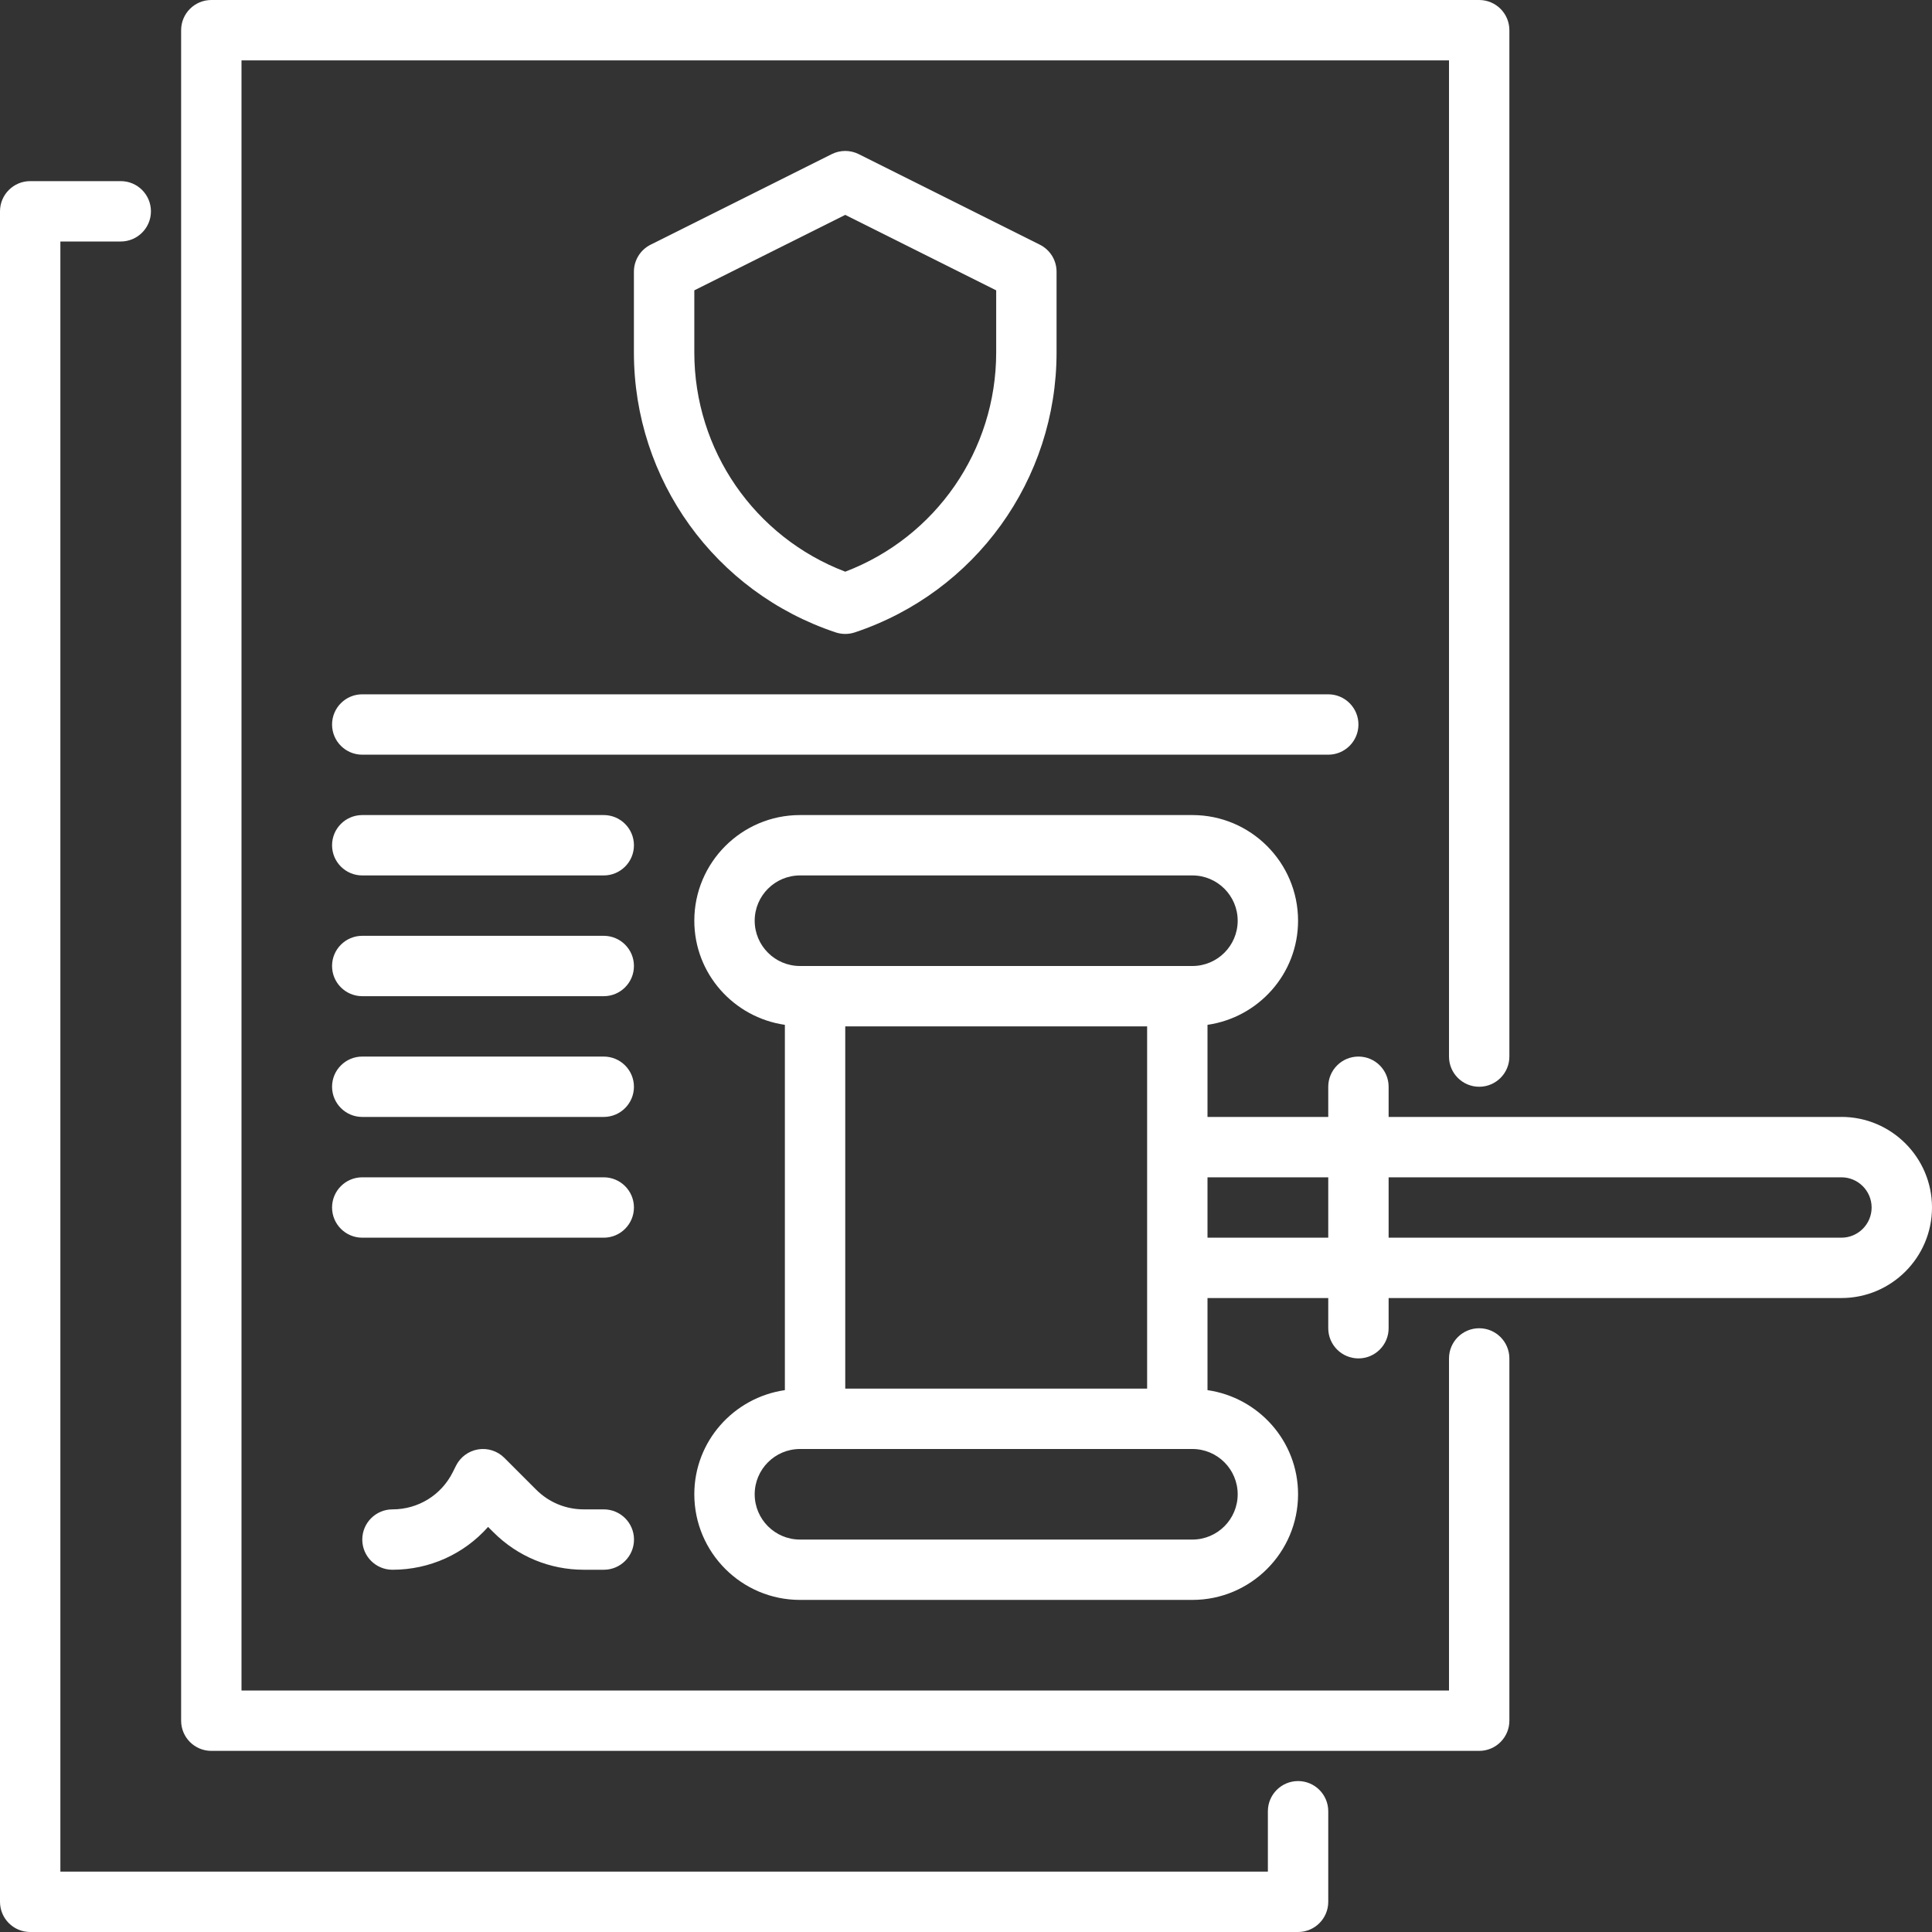
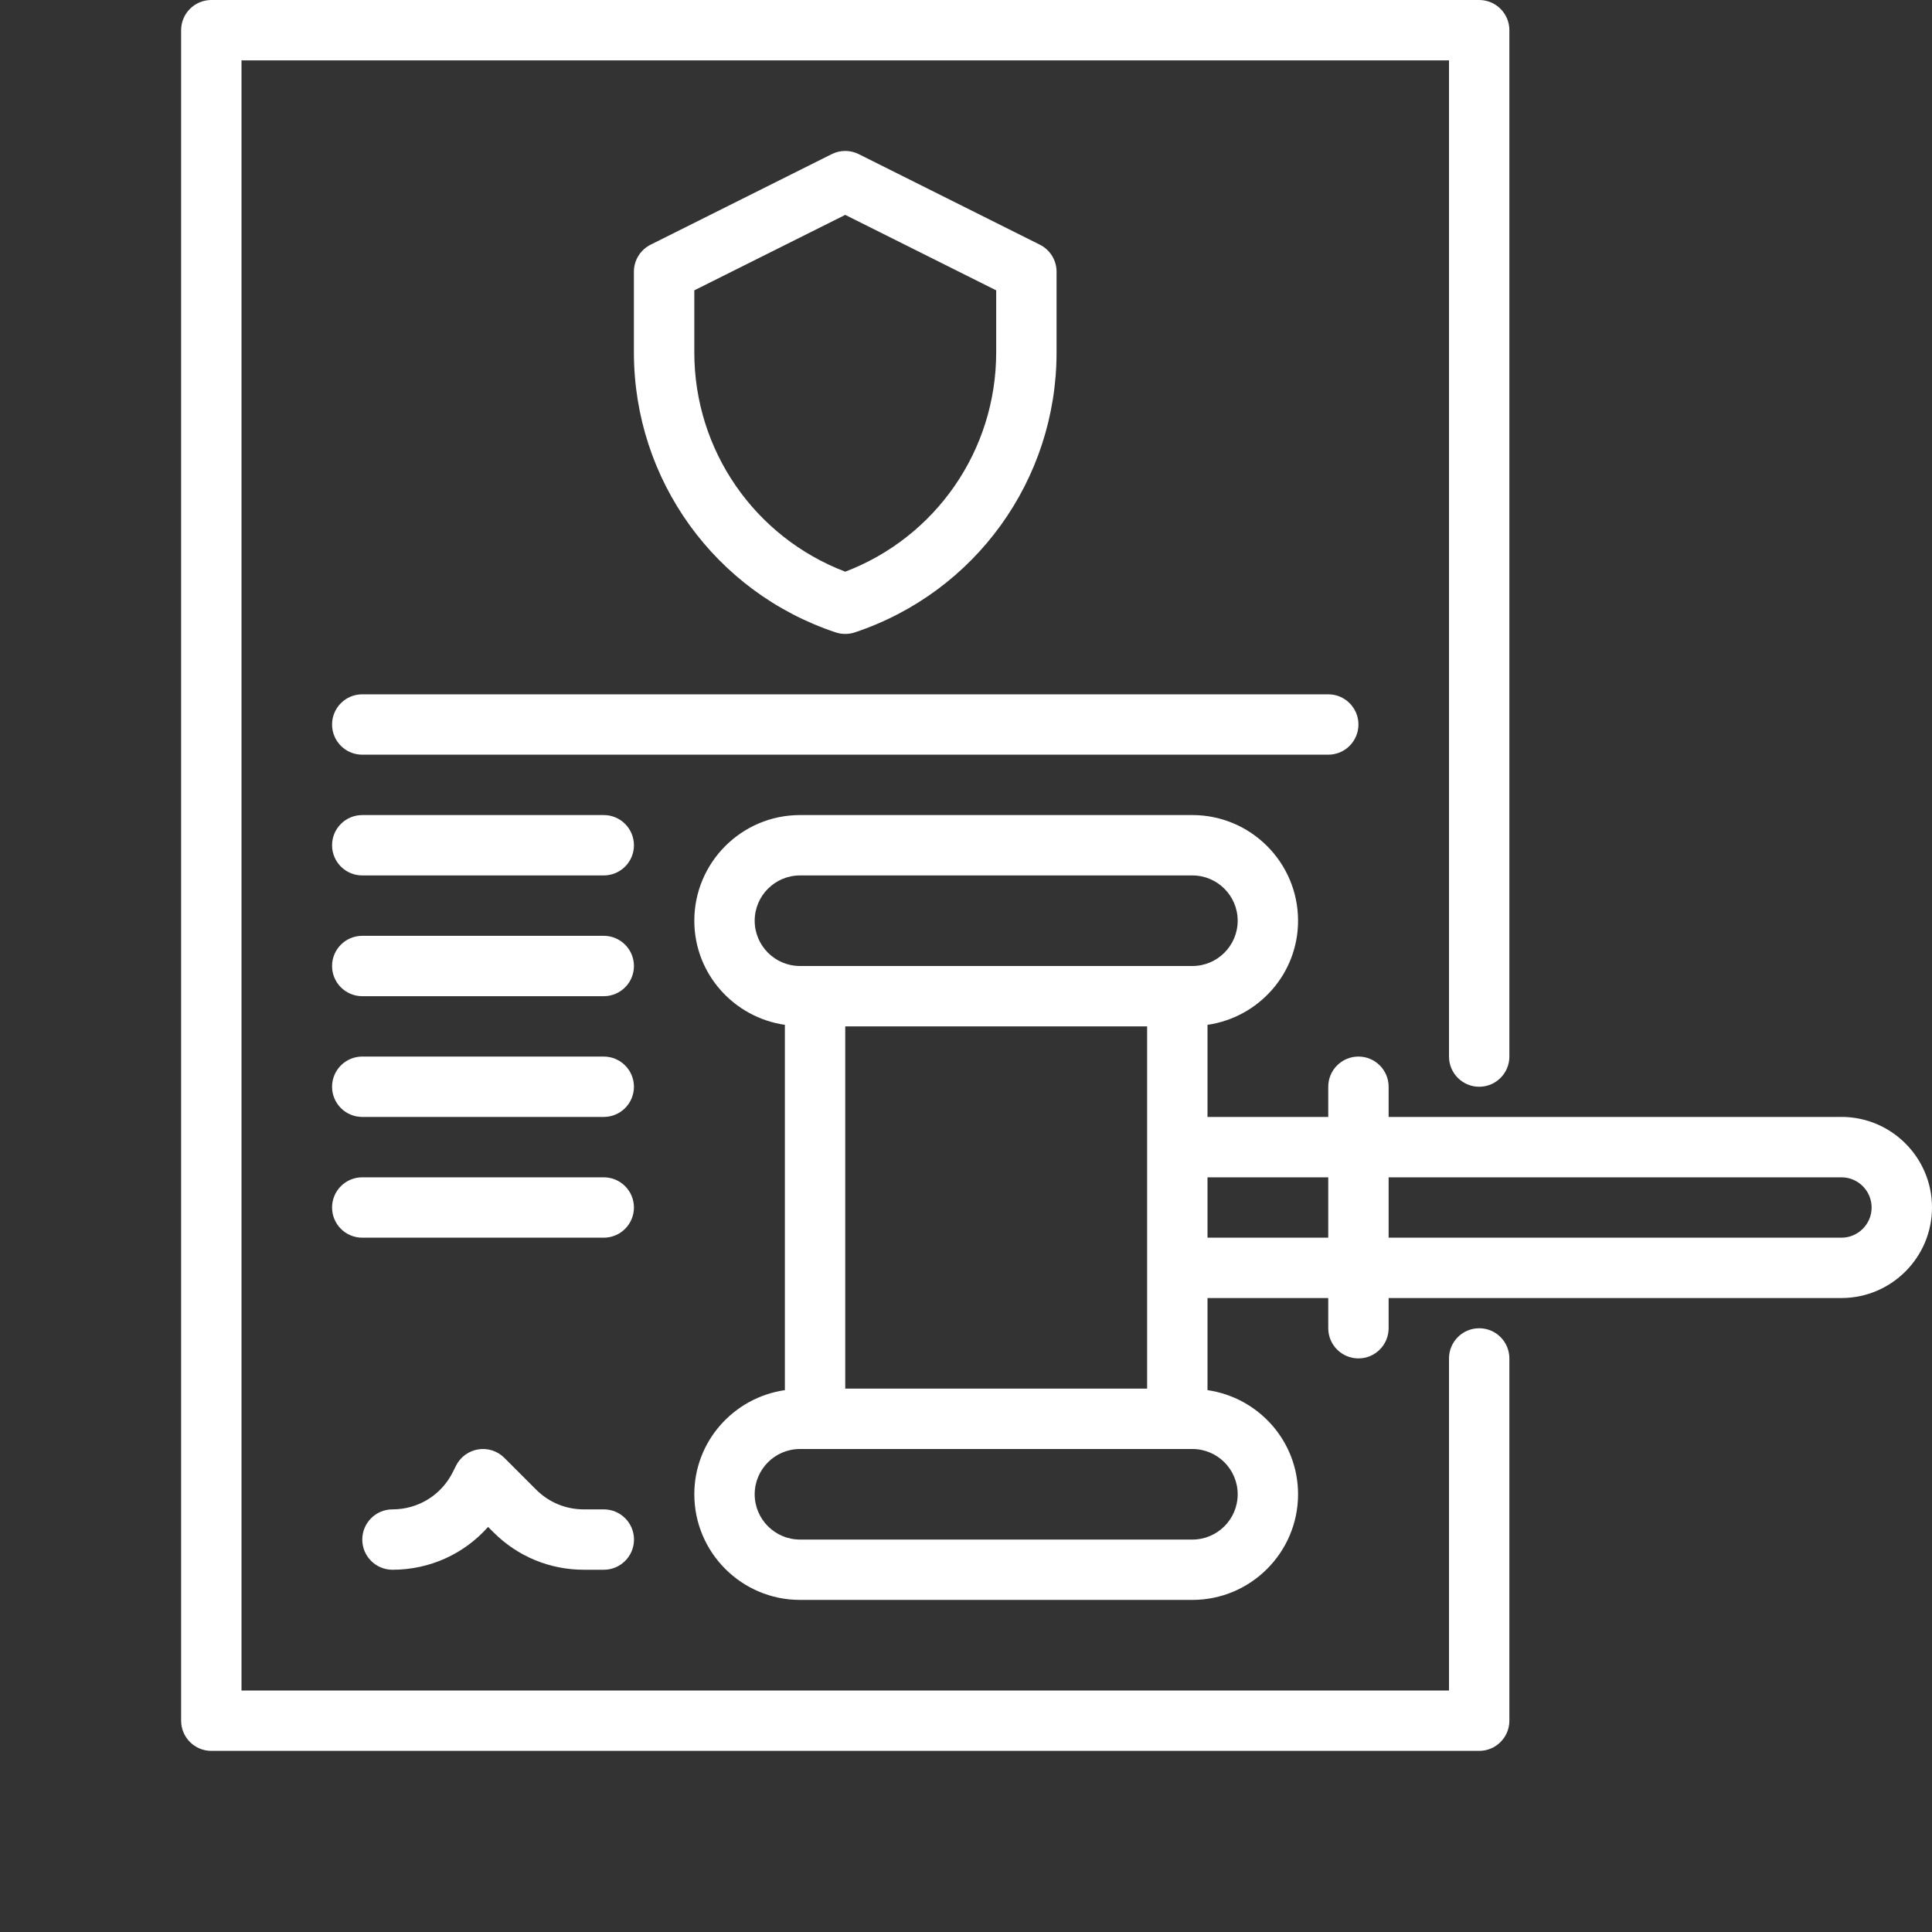
<svg xmlns="http://www.w3.org/2000/svg" viewBox="0 0 64 64">
  <rect x="0" y="0" width="64" height="64" fill="#333333" stroke="none" />
-   <path d="M43,59c-.552,0-1,.448-1,1v2H2V8h2c.552,0,1-.448,1-1s-.448-1-1-1H1c-.552,0-1,.448-1,1v56c0,.552.448,1,1,1h42c.552,0,1-.448,1-1v-3c0-.552-.448-1-1-1Z" fill="#ffffff" class="color000000 svgShape" />
  <path d="M49,44c-.552,0-1,.448-1,1v11H8V2h40v33c0,.552.448,1,1,1s1-.448,1-1V1c0-.552-.448-1-1-1H7c-.552,0-1,.448-1,1v56c0,.552.448,1,1,1h42c.552,0,1-.448,1-1v-12c0-.552-.448-1-1-1Z" fill="#ffffff" class="color000000 svgShape" />
  <path d="M61 37h-15v-1c0-.552-.448-1-1-1s-1 .448-1 1v1h-4v-3.051c1.692-.245 3-1.691 3-3.449 0-1.93-1.57-3.5-3.5-3.5h-13c-1.93 0-3.5 1.57-3.5 3.5 0 1.758 1.308 3.204 3 3.449v12.101c-1.692.245-3 1.691-3 3.449 0 1.93 1.57 3.5 3.5 3.5h13c1.93 0 3.5-1.57 3.5-3.5 0-1.758-1.308-3.204-3-3.449v-3.051h4v1c0 .552.448 1 1 1s1-.448 1-1v-1h15c1.654 0 3-1.346 3-3s-1.346-3-3-3zM28 34h10v12h-10v-12zM25 30.5c0-.827.673-1.5 1.5-1.5h13c.827 0 1.5.673 1.5 1.5s-.673 1.5-1.5 1.5h-13c-.827 0-1.5-.673-1.5-1.5zM41 49.5c0 .827-.673 1.5-1.5 1.5h-13c-.827 0-1.5-.673-1.5-1.5s.673-1.5 1.5-1.5h13c.827 0 1.5.673 1.5 1.5zM40 41v-2h4v2h-4zM61 41h-15v-2h15c.551 0 1 .449 1 1s-.449 1-1 1zM28 21c.107 0 .213-.017.316-.051 3.998-1.333 6.684-5.06 6.684-9.273v-2.675c0-.379-.214-.725-.553-.895l-6-3c-.281-.141-.613-.141-.895 0l-6 3c-.339.169-.553.516-.553.895v2.675c0 4.214 2.686 7.941 6.684 9.273.103.034.209.051.316.051zM23 11.675v-2.057l5-2.5 5 2.5v2.057c0 3.24-1.996 6.117-5 7.263-3.004-1.146-5-4.023-5-7.263zM45 24c0-.552-.448-1-1-1H12c-.552 0-1 .448-1 1s.448 1 1 1h32c.552 0 1-.448 1-1zM20 27h-8c-.552 0-1 .448-1 1s.448 1 1 1h8c.552 0 1-.448 1-1s-.448-1-1-1zM20 31h-8c-.552 0-1 .448-1 1s.448 1 1 1h8c.552 0 1-.448 1-1s-.448-1-1-1zM20 35h-8c-.552 0-1 .448-1 1s.448 1 1 1h8c.552 0 1-.448 1-1s-.448-1-1-1zM20 39h-8c-.552 0-1 .448-1 1s.448 1 1 1h8c.552 0 1-.448 1-1s-.448-1-1-1zM20 50h-.66c-.597 0-1.159-.232-1.581-.655l-1.052-1.052c-.228-.228-.552-.332-.867-.28-.317.052-.59.252-.734.54l-.105.211c-.381.763-1.147 1.236-2 1.236-.552 0-1 .448-1 1s.448 1 1 1c1.235 0 2.375-.525 3.167-1.419l.179.178c.8.8 1.864 1.241 2.995 1.241h.66c.552 0 1-.448 1-1s-.448-1-1-1z" fill="#ffffff" class="color000000 svgShape" />
</svg>